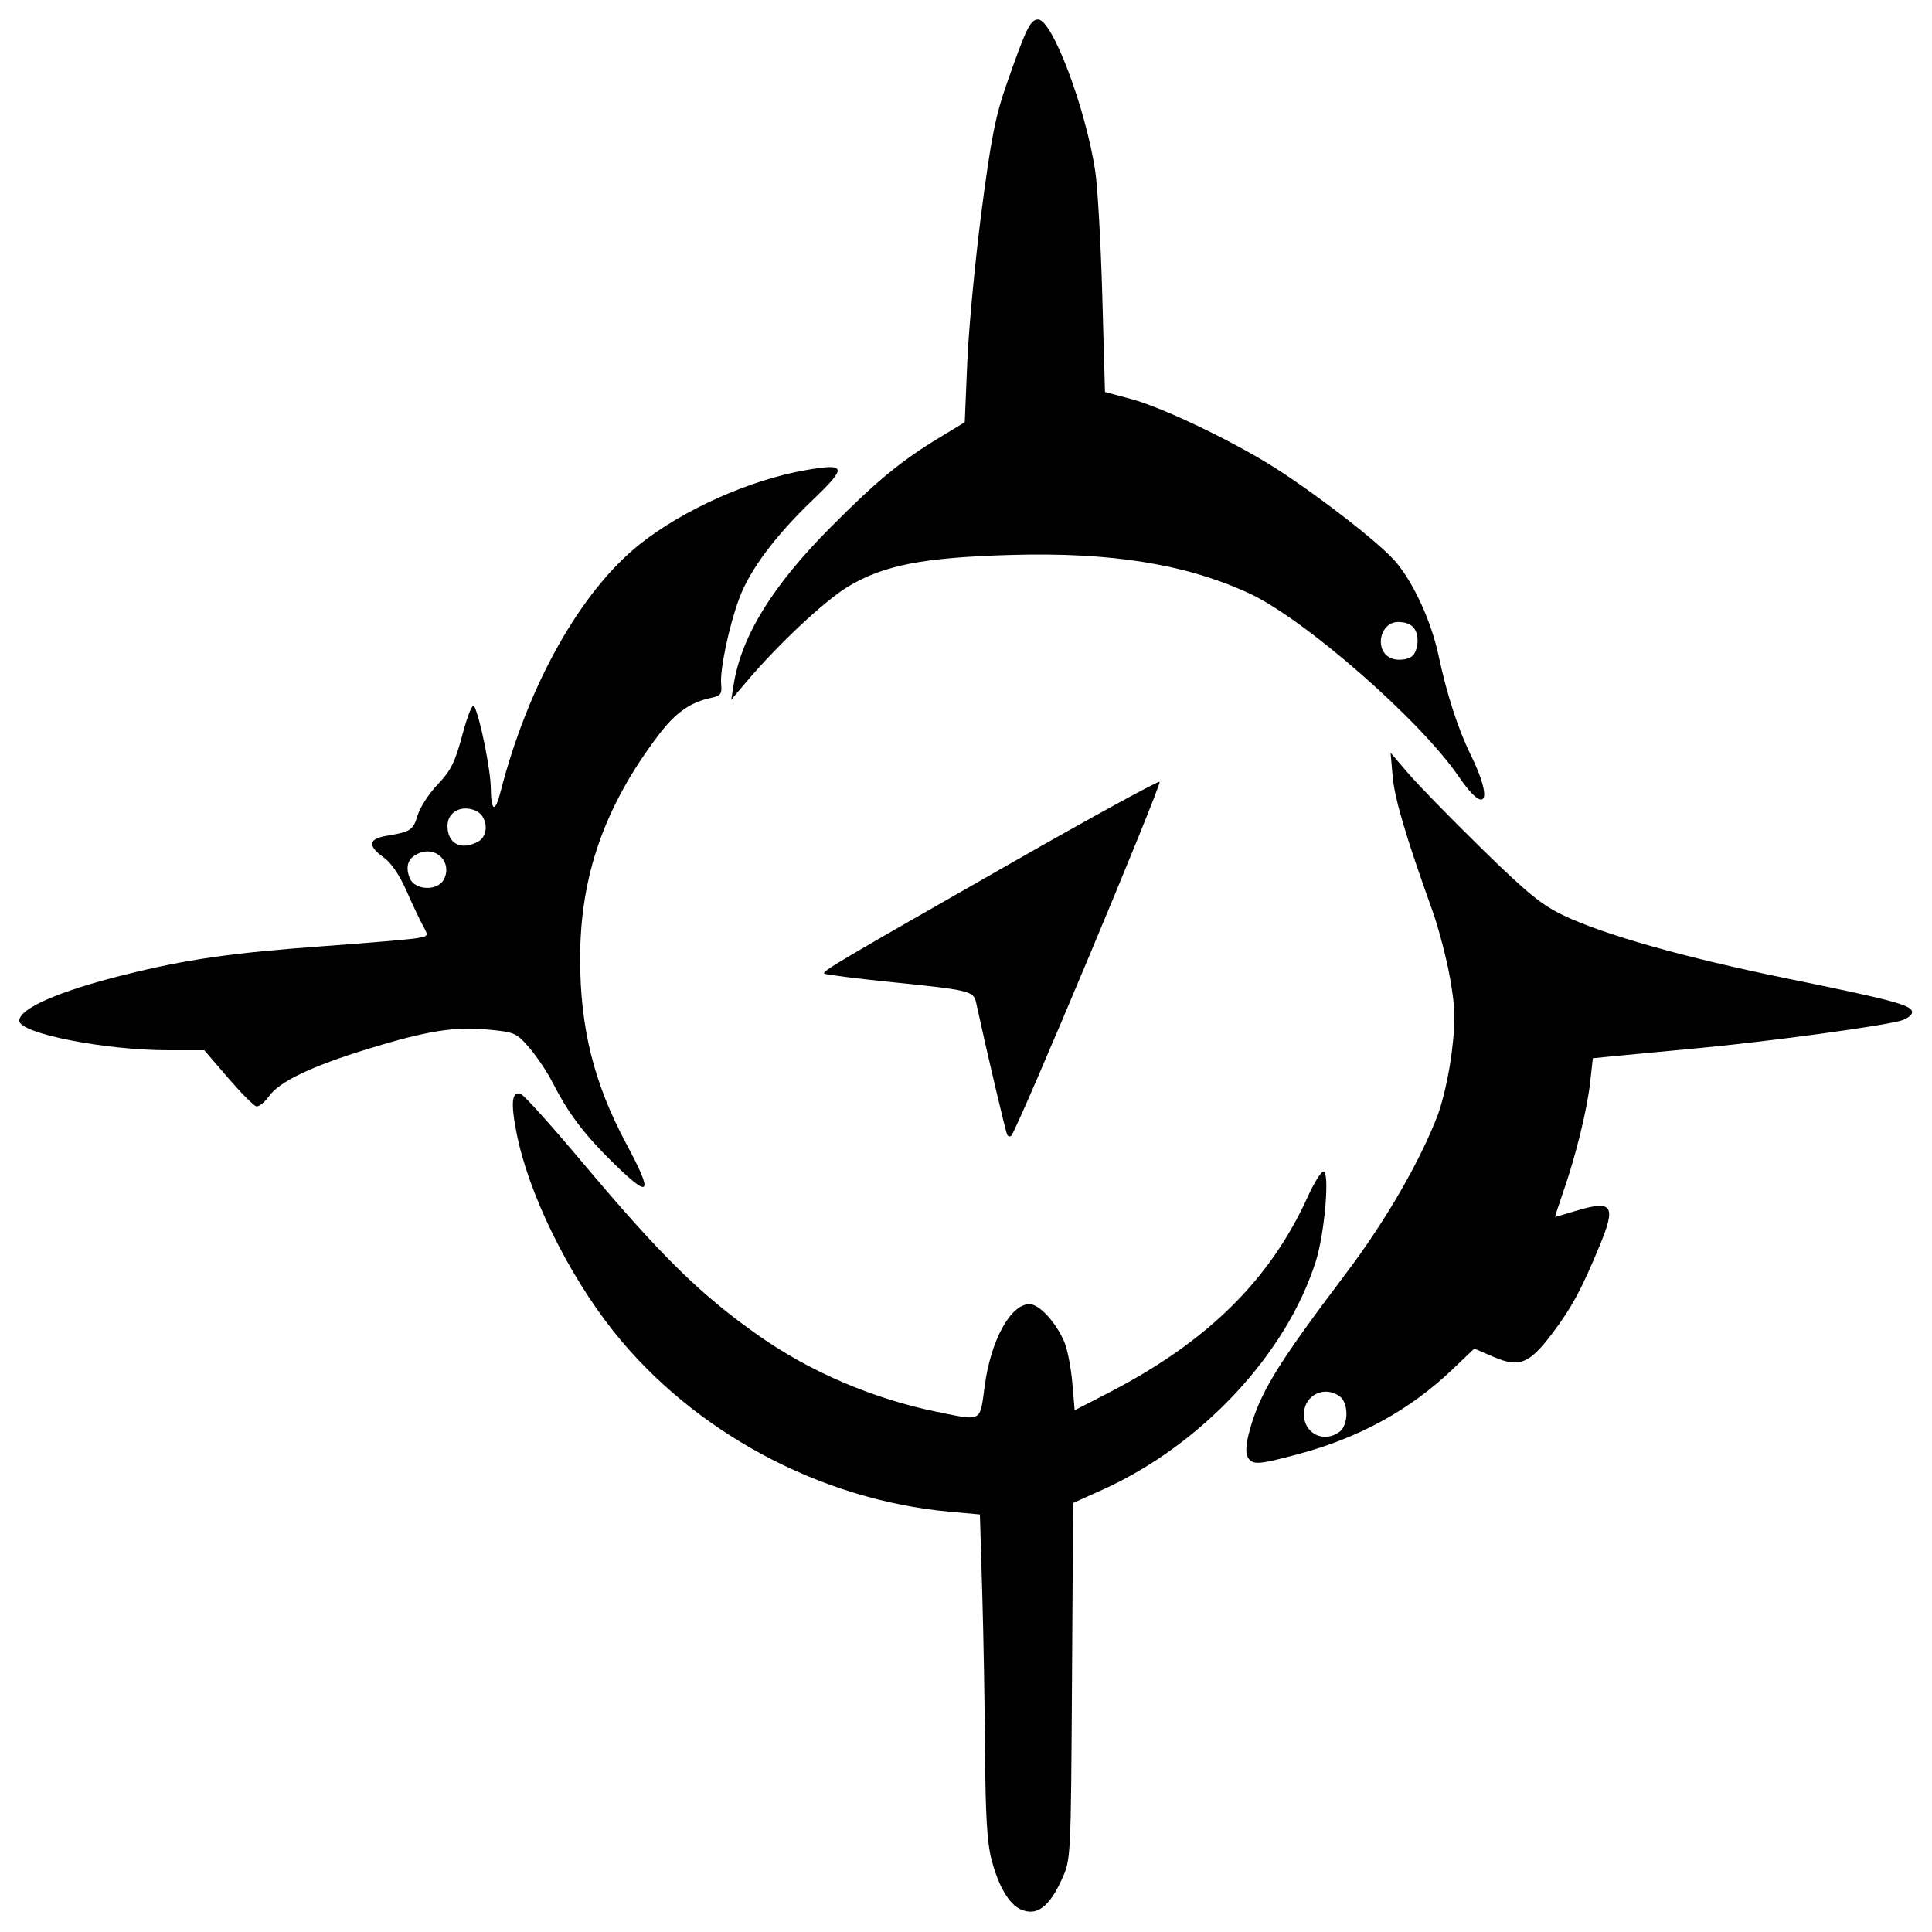
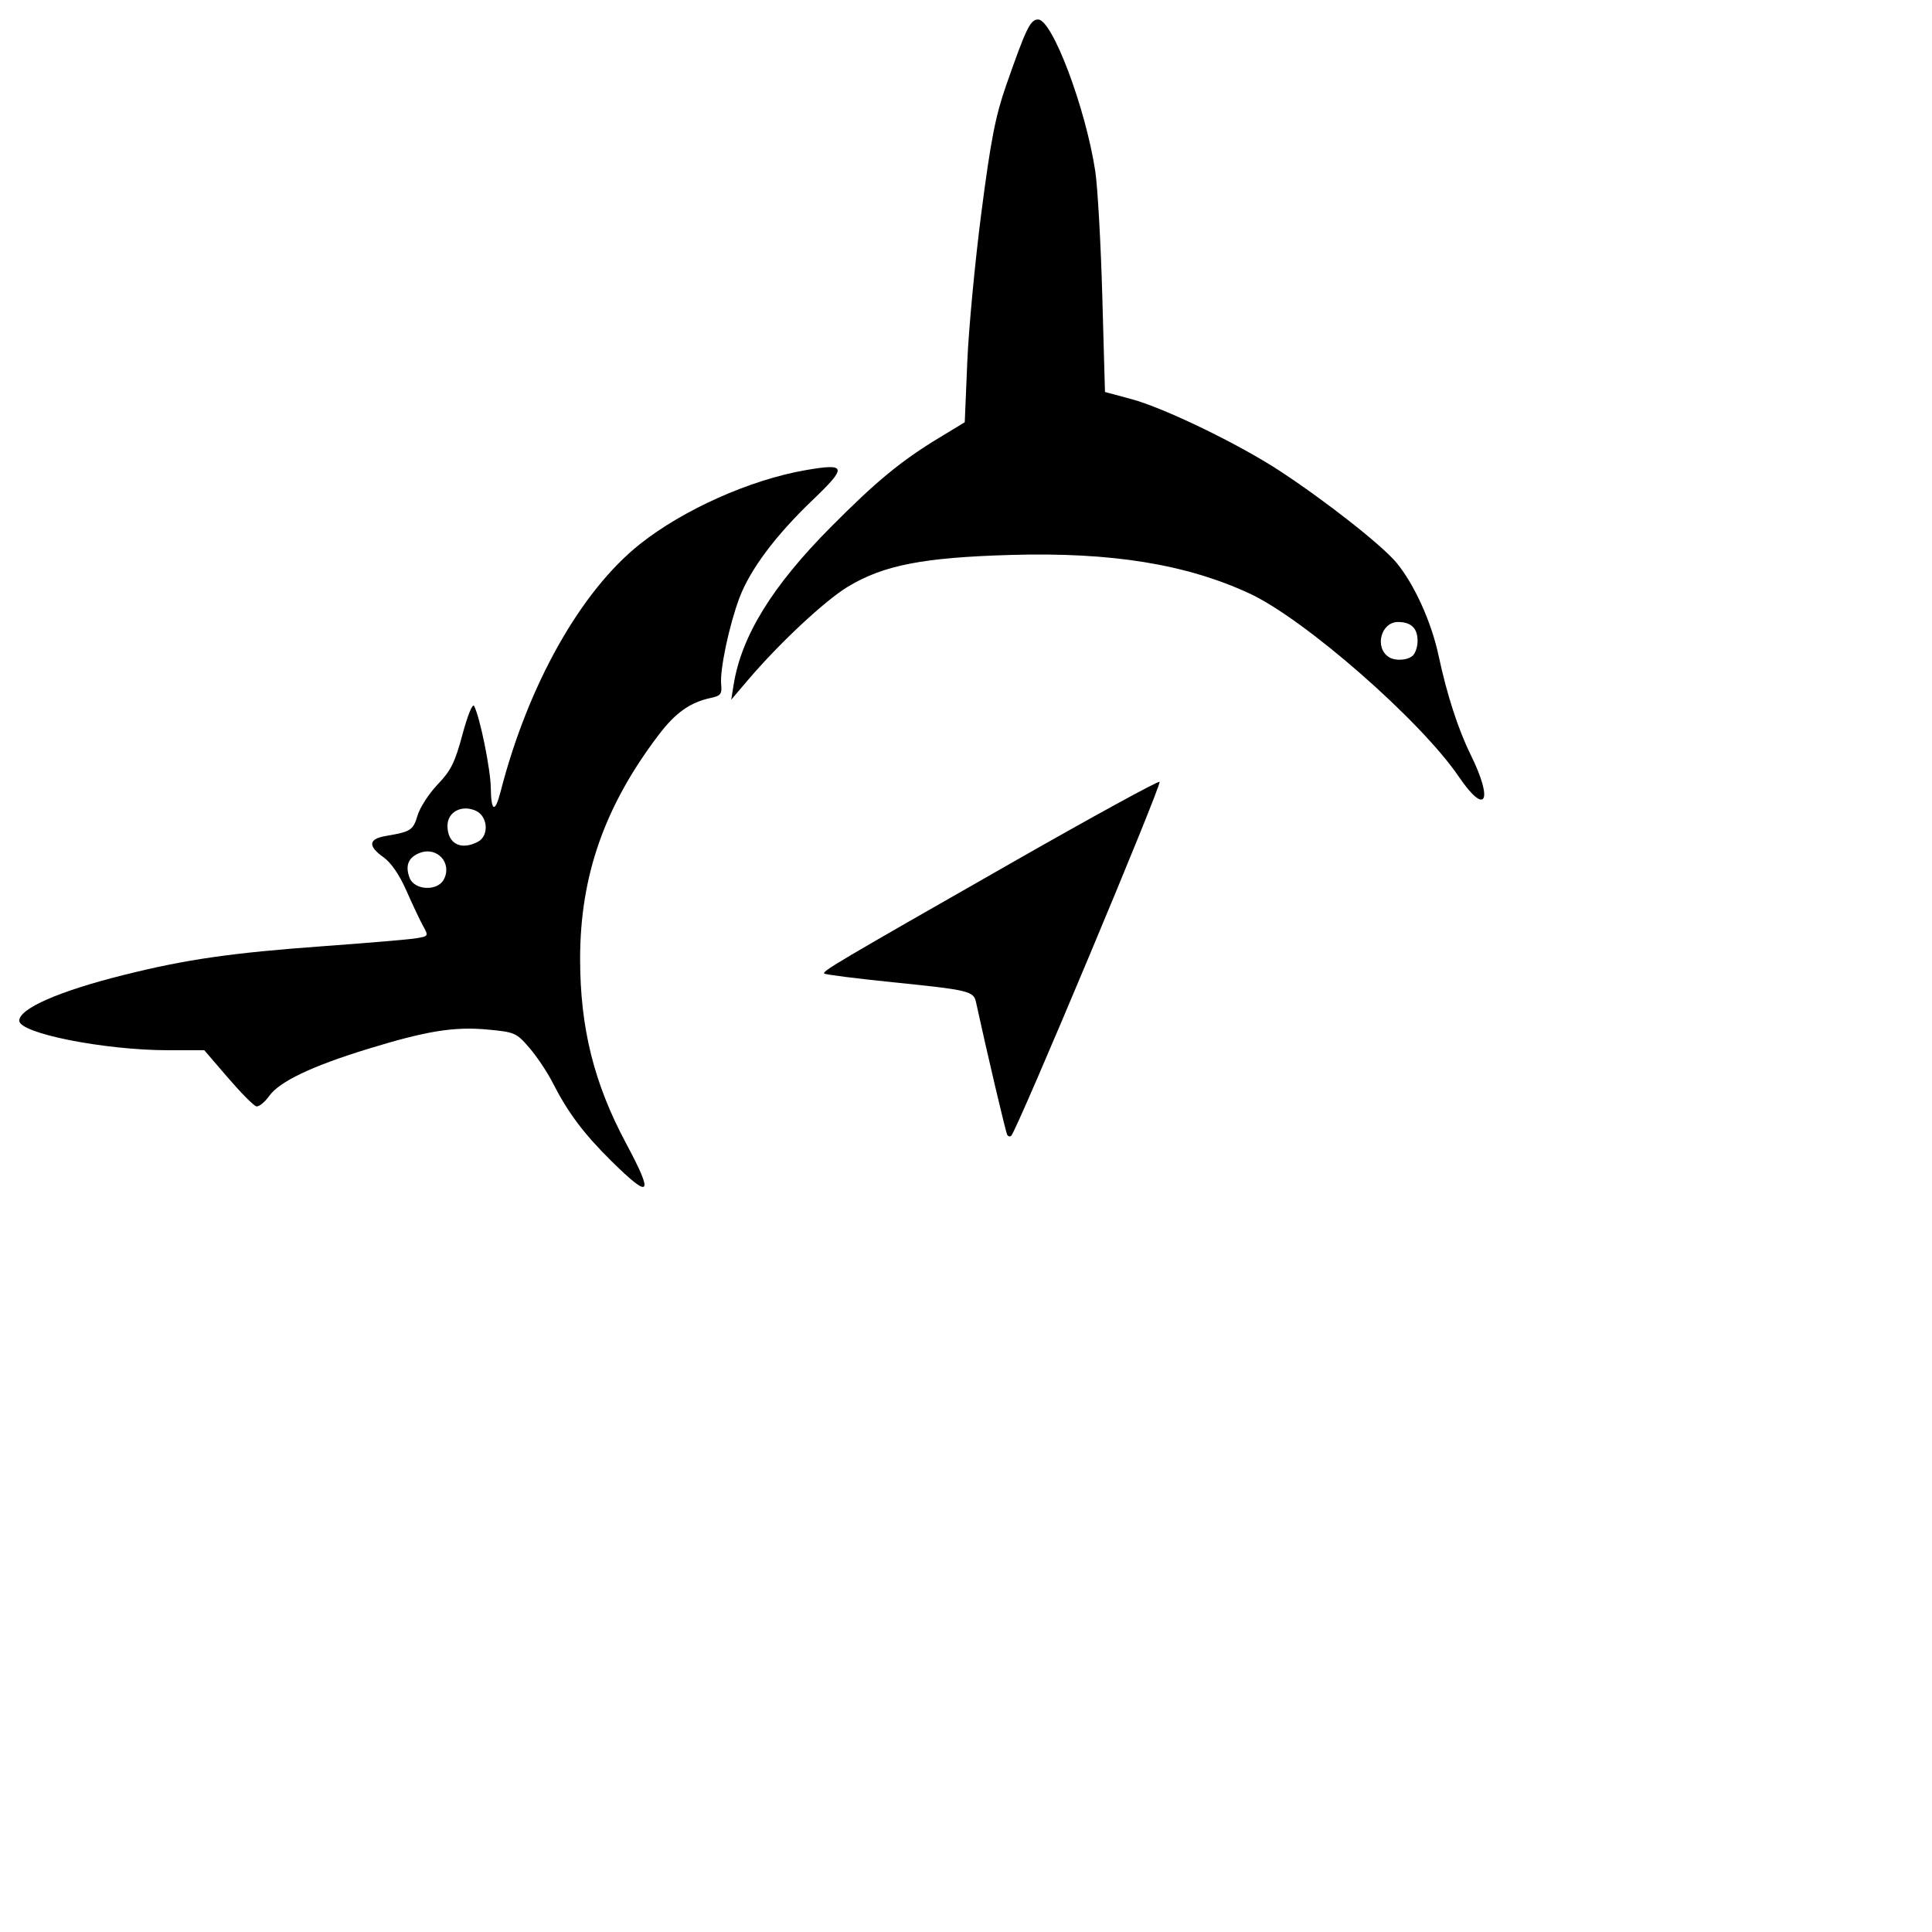
<svg xmlns="http://www.w3.org/2000/svg" xmlns:ns1="http://www.inkscape.org/namespaces/inkscape" xmlns:ns2="http://sodipodi.sourceforge.net/DTD/sodipodi-0.dtd" width="250" height="250" viewBox="0 0 250 250" version="1.1" id="svg1" xml:space="preserve" ns1:version="1.4.2 (ebf0e940d0, 2025-05-08)" ns2:docname="sfb1372_black.svg">
  <ns2:namedview id="namedview1" pagecolor="#ffffff" bordercolor="#000000" borderopacity="0.25" ns1:showpageshadow="2" ns1:pageopacity="0.0" ns1:pagecheckerboard="0" ns1:deskcolor="#d1d1d1" ns1:document-units="px" ns1:zoom="1.5218219" ns1:cx="-119.26494" ns1:cy="111.0511" ns1:window-width="1504" ns1:window-height="931" ns1:window-x="0" ns1:window-y="0" ns1:window-maximized="1" ns1:current-layer="g1" />
  <defs id="defs1" />
  <g ns1:label="Layer 1" ns1:groupmode="layer" id="layer1">
    <g id="g1" transform="matrix(1.39,0,0,1.39,-20.921,-81.207)">
      <path style="fill:#000000;fill-opacity:1" d="m 150.859,130.731 c -3.55,-5.227 -14.37,-14.695 -19.506,-17.068 -5.908,-2.73 -12.852,-3.849 -22.198,-3.58 -8.165,0.235 -11.848,0.953 -15.166,2.953 -2.144,1.293 -6.429,5.299 -9.368,8.76 l -1.498,1.764 0.227,-1.411 c 0.728,-4.523 3.595,-9.174 9.024,-14.64 4.302,-4.331 6.537,-6.17 10.196,-8.388 l 2.293,-1.39 0.235,-5.606 c 0.129,-3.084 0.721,-9.35 1.314,-13.926 0.878,-6.764 1.308,-8.974 2.301,-11.818 1.86,-5.33 2.255,-6.144 2.979,-6.144 1.32,0 4.421,8.225 5.319,14.111 0.222,1.455 0.517,6.678 0.655,11.606 l 0.251,8.96 2.469,0.664 c 3.026,0.814 9.952,4.163 13.758,6.654 4.336,2.837 9.61,6.986 10.933,8.602 1.665,2.032 3.237,5.517 3.904,8.654 0.76,3.576 1.817,6.839 2.976,9.187 2.15,4.358 1.409,5.747 -1.097,2.056 z m -4.263,-11.299 c 0.233,-0.233 0.423,-0.836 0.423,-1.341 0,-1.182 -0.601,-1.764 -1.822,-1.764 -1.584,0 -2.213,2.369 -0.864,3.258 0.605,0.398 1.792,0.318 2.263,-0.153 z" id="path5" />
      <path style="fill:#000000;fill-opacity:1" d="m 108.817,164.065 c -0.137,-0.226 -1.896,-7.703 -2.906,-12.347 -0.224,-1.031 -0.641,-1.131 -7.783,-1.859 -3.391,-0.346 -6.245,-0.708 -6.342,-0.805 -0.213,-0.213 1.078,-0.976 17.742,-10.482 7.223,-4.12 13.285,-7.437 13.472,-7.371 0.288,0.102 -13.24,32.382 -13.81,32.952 -0.11,0.11 -0.278,0.07 -0.374,-0.088 z" id="path4" />
      <path style="fill:#000000;fill-opacity:1" d="m 71.971,166.511 c -2.586,-2.553 -4.052,-4.511 -5.482,-7.32 -0.494,-0.97 -1.464,-2.42 -2.155,-3.221 -1.205,-1.396 -1.367,-1.467 -3.859,-1.701 -3.14,-0.294 -5.709,0.119 -11.174,1.799 -5.23,1.607 -8.235,3.041 -9.193,4.386 -0.418,0.587 -0.958,1.019 -1.2,0.96 -0.242,-0.059 -1.43,-1.258 -2.64,-2.665 l -2.2,-2.558 h -3.363 c -5.922,0 -13.86,-1.574 -13.86,-2.748 0,-1.133 3.704,-2.754 9.737,-4.261 5.814,-1.453 10.049,-2.062 18.661,-2.684 4.075,-0.294 7.929,-0.623 8.564,-0.73 1.14,-0.192 1.149,-0.208 0.629,-1.148 -0.29,-0.524 -0.987,-1.998 -1.548,-3.275 -0.649,-1.476 -1.425,-2.61 -2.128,-3.111 -1.485,-1.057 -1.413,-1.715 0.216,-1.99 2.32,-0.391 2.534,-0.531 2.948,-1.912 0.223,-0.745 1.067,-2.045 1.875,-2.889 1.229,-1.283 1.605,-2.043 2.306,-4.65 0.485,-1.808 0.941,-2.919 1.084,-2.646 0.539,1.022 1.525,5.865 1.55,7.612 0.032,2.239 0.394,2.38 0.914,0.355 2.559,-9.953 7.468,-18.672 12.971,-23.04 4.04,-3.207 10.256,-5.984 15.397,-6.879 3.85,-0.67 3.933,-0.335 0.684,2.773 -3.466,3.315 -5.838,6.489 -6.828,9.136 -0.951,2.543 -1.821,6.665 -1.692,8.017 0.087,0.91 -0.038,1.076 -0.958,1.272 -1.927,0.411 -3.288,1.373 -4.849,3.428 -5.04,6.634 -7.322,13.136 -7.322,20.859 0,6.427 1.287,11.593 4.281,17.187 2.61,4.875 2.293,5.257 -1.366,1.644 z M 56.363,140.304 c 0.814,-1.521 -0.604,-3.101 -2.229,-2.483 -1.067,0.406 -1.386,1.183 -0.952,2.323 0.442,1.163 2.586,1.271 3.181,0.16 z m 3.191,-3.527 c 1.043,-0.558 0.918,-2.365 -0.2,-2.874 -1.319,-0.601 -2.646,0.1 -2.646,1.397 0,1.67 1.261,2.325 2.845,1.477 z" id="path3" />
-       <path style="fill:#000000;fill-opacity:1" d="m 131.208,194.065 c -0.206,-0.368 -0.168,-1.175 0.104,-2.207 0.982,-3.724 2.535,-6.279 9.071,-14.93 3.668,-4.855 6.926,-10.493 8.539,-14.779 0.475,-1.262 1.052,-3.872 1.283,-5.801 0.359,-2.996 0.336,-3.993 -0.161,-6.847 -0.32,-1.837 -1.068,-4.694 -1.662,-6.35 -2.457,-6.845 -3.502,-10.38 -3.684,-12.456 l -0.192,-2.195 1.664,1.94 c 0.915,1.067 3.981,4.209 6.813,6.981 4.239,4.151 5.585,5.249 7.618,6.219 3.793,1.81 11.297,3.93 20.722,5.854 10.077,2.058 11.733,2.504 11.733,3.16 0,0.269 -0.476,0.623 -1.058,0.787 -1.849,0.521 -12.476,1.962 -18.874,2.558 -3.395,0.317 -6.988,0.657 -7.982,0.757 l -1.809,0.181 -0.241,2.185 c -0.285,2.581 -1.338,6.885 -2.499,10.211 -0.457,1.31 -0.801,2.38 -0.764,2.377 0.037,-0.002 0.846,-0.24 1.798,-0.529 3.567,-1.082 3.916,-0.592 2.318,3.261 -1.682,4.054 -2.564,5.688 -4.363,8.081 -2.153,2.864 -3.097,3.247 -5.476,2.224 l -1.81,-0.779 -2.051,1.956 c -3.94,3.758 -8.647,6.343 -14.315,7.861 -3.786,1.014 -4.295,1.044 -4.723,0.278 z m 8.534,-2.341 c 0.854,-0.625 0.876,-2.689 0.034,-3.305 -1.443,-1.055 -3.339,-0.107 -3.339,1.67 0,1.788 1.847,2.701 3.305,1.635 z" id="path2" />
-       <path style="fill:#000000;fill-opacity:1" d="m 110.06,236.168 c -1.088,-0.491 -2.065,-2.168 -2.715,-4.663 -0.399,-1.533 -0.555,-4.133 -0.591,-9.858 -0.027,-4.276 -0.146,-11.03 -0.265,-15.007 l -0.216,-7.232 -2.804,-0.254 C 91.411,198.061 79.62,191.734 72.159,182.353 c -4.242,-5.334 -7.912,-12.836 -9.013,-18.423 -0.576,-2.922 -0.453,-3.975 0.426,-3.638 0.297,0.114 2.827,2.929 5.623,6.256 7.401,8.806 10.986,12.335 16.448,16.189 4.799,3.387 10.707,5.914 16.648,7.122 4.226,0.859 3.972,0.998 4.43,-2.423 0.569,-4.251 2.409,-7.608 4.17,-7.608 0.91,0 2.472,1.699 3.244,3.528 0.287,0.679 0.62,2.386 0.74,3.793 l 0.219,2.558 3.171,-1.634 c 9.144,-4.711 15.004,-10.477 18.513,-18.214 0.593,-1.308 1.259,-2.378 1.48,-2.378 0.594,0 0.118,5.696 -0.693,8.29 -2.705,8.659 -10.66,17.186 -19.919,21.353 l -2.696,1.213 -0.104,16.586 c -0.104,16.533 -0.107,16.592 -0.93,18.413 -1.195,2.641 -2.366,3.501 -3.854,2.83 z" id="path1" />
    </g>
  </g>
</svg>